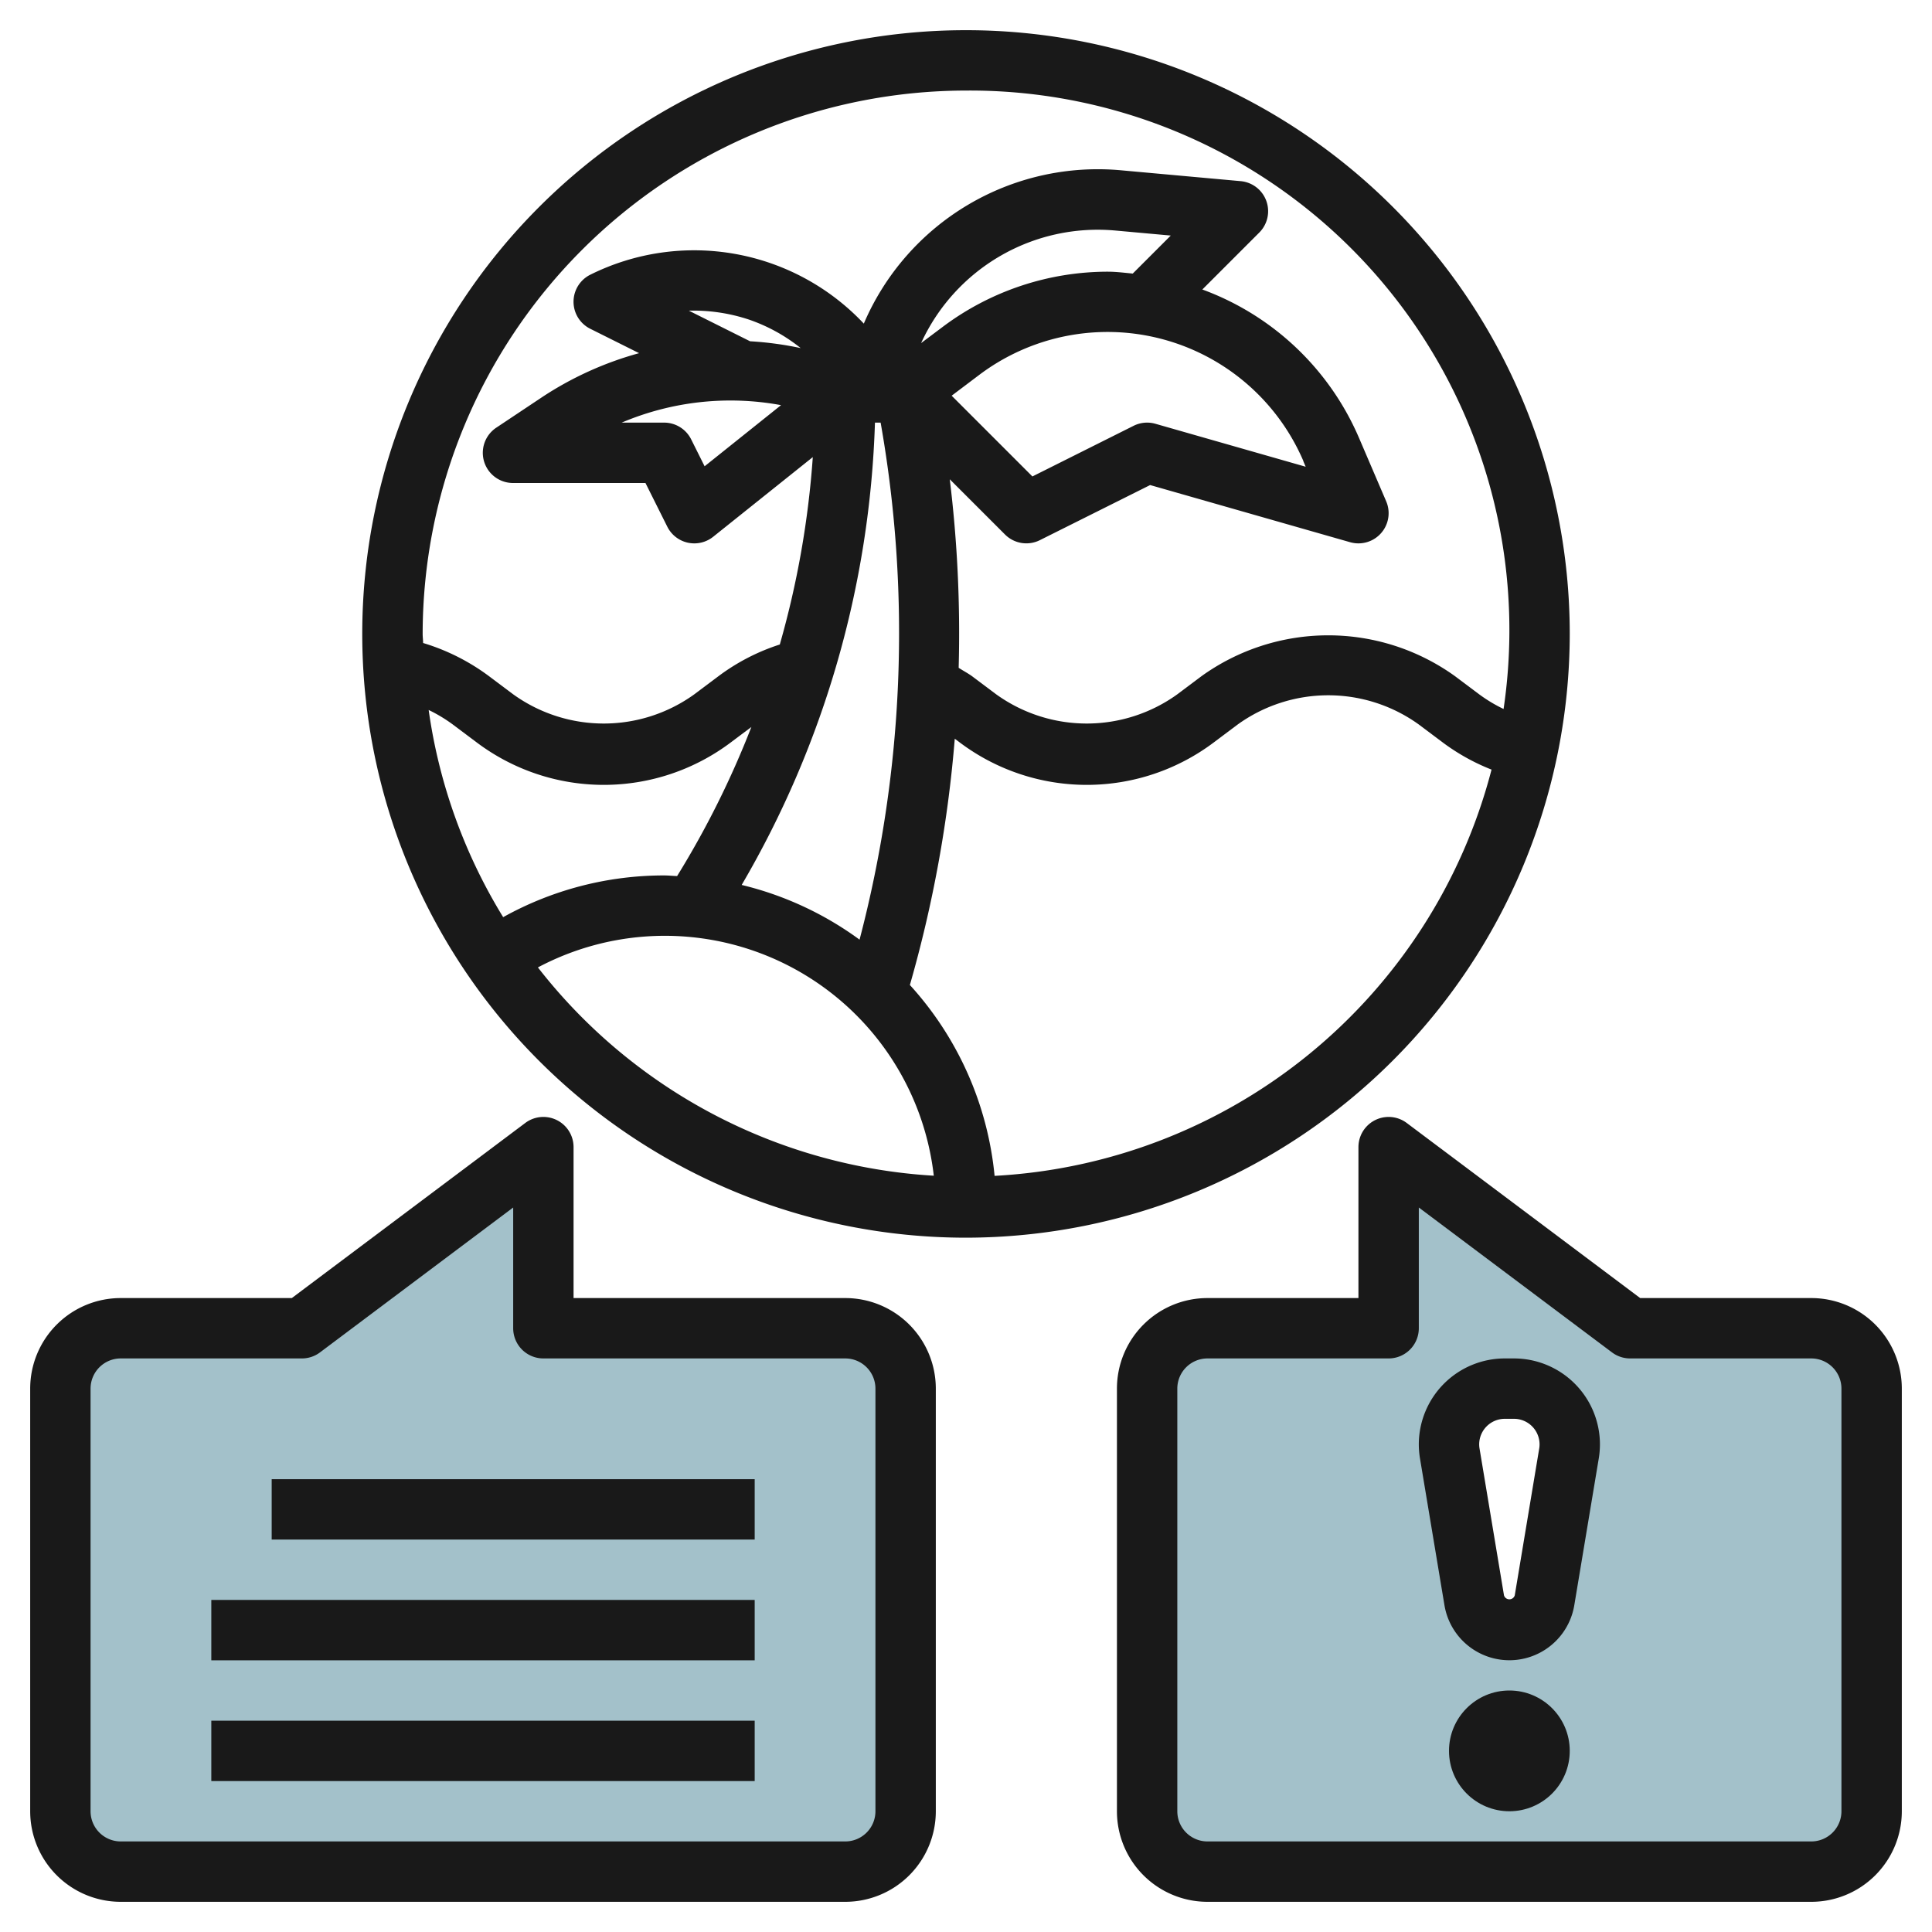
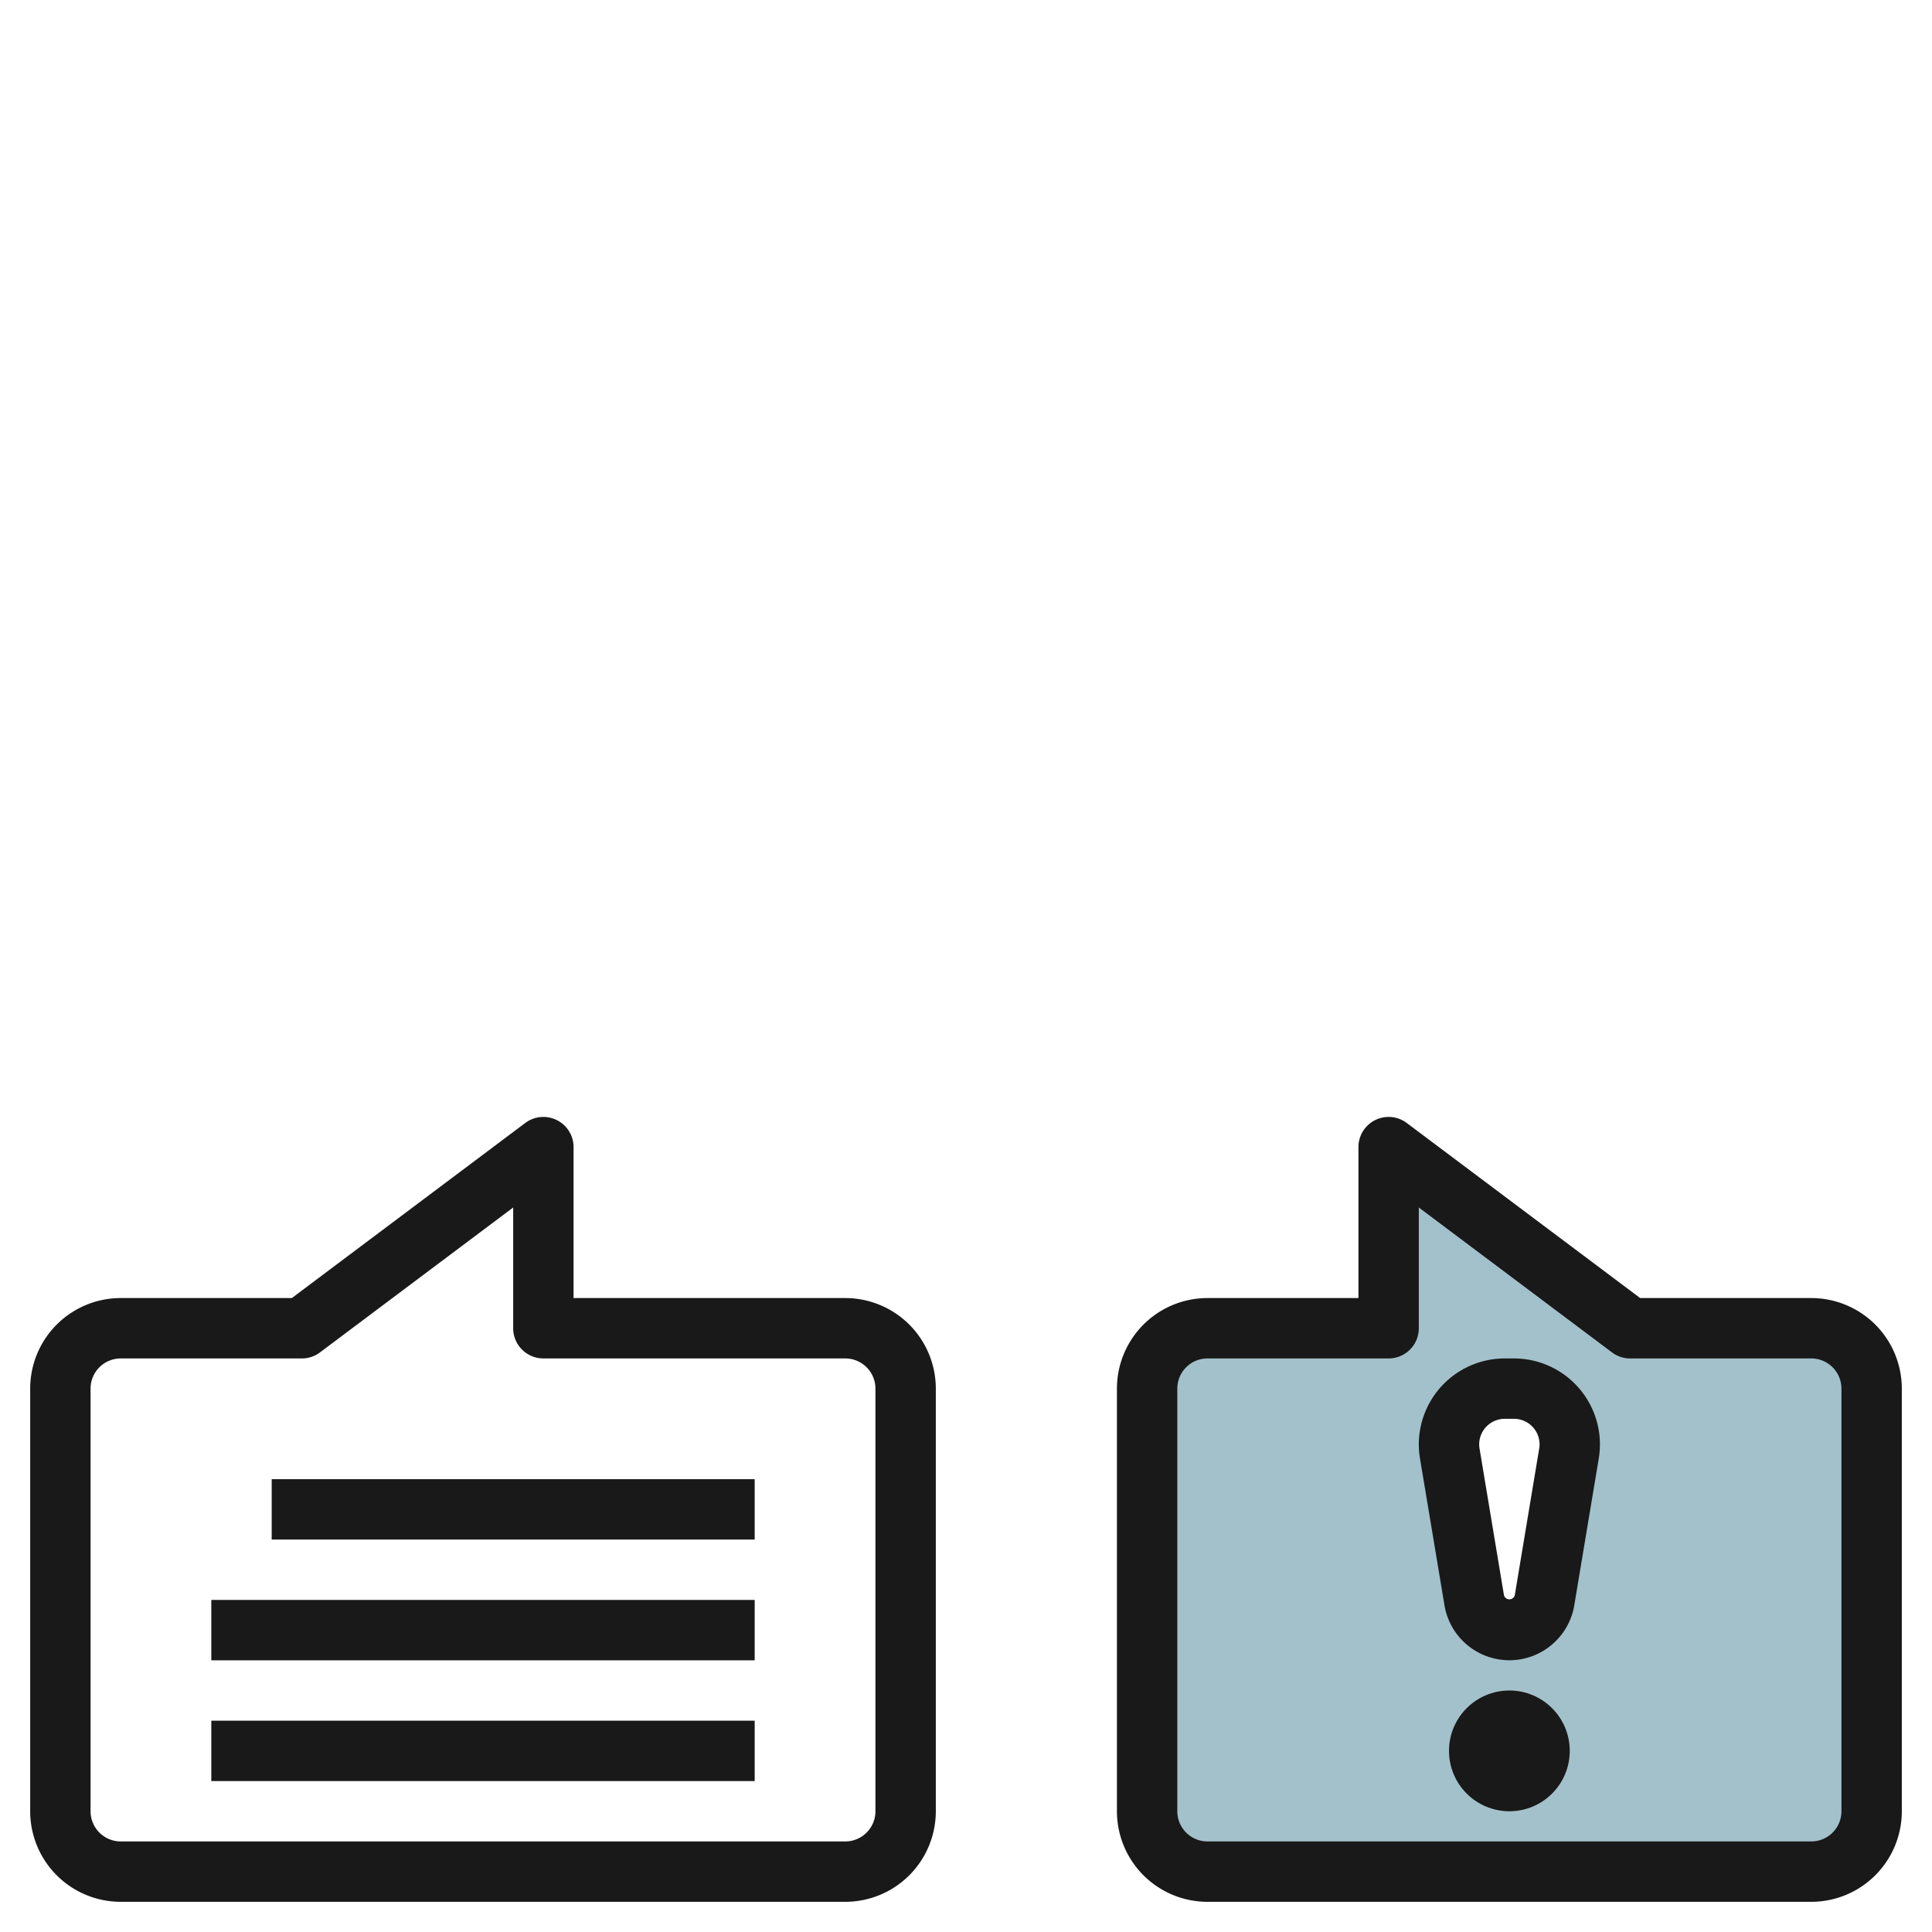
<svg xmlns="http://www.w3.org/2000/svg" id="Layer_3" height="512" viewBox="0 0 64 64" width="512" data-name="Layer 3">
-   <path d="m2 46v14a2 2 0 0 0 2 2h24a2 2 0 0 0 2-2v-14a2 2 0 0 0 -2-2h-10v-6l-8 6h-6a2 2 0 0 0 -2 2z" fill="#a3c1ca" />
  <path d="m60 44h-6l-8-6v6h-6a2 2 0 0 0 -2 2v14a2 2 0 0 0 2 2h20a2 2 0 0 0 2-2v-14a2 2 0 0 0 -2-2zm-8.025 4.151-.811 4.863a1.18 1.18 0 0 1 -2.328 0l-.811-4.863a1.825 1.825 0 0 1 -.025-.3 1.847 1.847 0 0 1 1.847-1.851h.306a1.847 1.847 0 0 1 1.847 1.847 1.825 1.825 0 0 1 -.025.304z" fill="#a3c1ca" />
  <g fill="#191919">
-     <path d="m52 21a20 20 0 1 0 -20 20 20.023 20.023 0 0 0 20-20zm-20-18a17.871 17.871 0 0 1 17.808 20.486 4.969 4.969 0 0 1 -.808-.486l-.8-.6a7.191 7.191 0 0 0 -8.4 0l-.8.6a5.133 5.133 0 0 1 -6 0l-.8-.6c-.138-.1-.3-.184-.443-.278a42.058 42.058 0 0 0 -.295-6.246l1.83 1.83a1 1 0 0 0 1.154.188l3.654-1.826 6.626 1.894a1.023 1.023 0 0 0 .274.038 1 1 0 0 0 .919-1.394l-.907-2.116a9.029 9.029 0 0 0 -5.183-4.9l1.878-1.878a1 1 0 0 0 -.616-1.712l-3.958-.359a8.43 8.43 0 0 0 -8.518 5.079 7.719 7.719 0 0 0 -9.062-1.619 1 1 0 0 0 0 1.79l1.618.808a11.207 11.207 0 0 0 -3.206 1.452l-1.52 1.013a1 1 0 0 0 .555 1.836h4.382l.723 1.447a1 1 0 0 0 .68.53 1.048 1.048 0 0 0 .215.023 1 1 0 0 0 .625-.219l3.3-2.639a30.326 30.326 0 0 1 -1.093 6.208 6.924 6.924 0 0 0 -2.032 1.05l-.8.6a5.133 5.133 0 0 1 -6 0l-.8-.6a7.056 7.056 0 0 0 -2.184-1.1c0-.1-.015-.2-.015-.3a18.021 18.021 0 0 1 17.999-18zm-3.526 28.127a10.942 10.942 0 0 0 -3.905-1.812 32.3 32.3 0 0 0 4.415-15.315h.188a40.052 40.052 0 0 1 -.698 17.127zm-6.474-2.127a10.948 10.948 0 0 0 -5.332 1.382 17.849 17.849 0 0 1 -2.468-6.863 4.981 4.981 0 0 1 .8.481l.8.6a7 7 0 0 0 8.4 0l.69-.517a30.307 30.307 0 0 1 -2.46 4.938c-.145-.005-.285-.021-.43-.021zm3.873-15.579-2.532 2.025-.446-.893a1 1 0 0 0 -.895-.553h-1.406a9.227 9.227 0 0 1 5.279-.579zm-1.026-2.116-2.028-1.014a5.846 5.846 0 0 1 1.986.294 5.693 5.693 0 0 1 1.719.946 11.111 11.111 0 0 0 -1.677-.226zm18.327 3.972.078.184-4.978-1.423a1 1 0 0 0 -.721.067l-3.353 1.678-2.675-2.675.928-.7a7.061 7.061 0 0 1 10.724 2.866zm-5.65-6.215c-.278-.026-.554-.062-.837-.062a9.126 9.126 0 0 0 -5.437 1.812l-.737.553a6.437 6.437 0 0 1 6.438-3.728l1.832.166zm-19.705 22.985a8.967 8.967 0 0 1 13.114 6.9 17.963 17.963 0 0 1 -13.114-6.9zm15.128 6.905a10.944 10.944 0 0 0 -2.806-6.323 41.834 41.834 0 0 0 1.487-8.158l.172.129a7 7 0 0 0 8.4 0l.8-.6a5.133 5.133 0 0 1 6 0l.8.6a6.939 6.939 0 0 0 1.609.894 18.008 18.008 0 0 1 -16.462 13.458z" />
    <path d="m28 43h-9v-5a1 1 0 0 0 -1.6-.8l-7.733 5.8h-5.667a3 3 0 0 0 -3 3v14a3 3 0 0 0 3 3h24a3 3 0 0 0 3-3v-14a3 3 0 0 0 -3-3zm1 17a1 1 0 0 1 -1 1h-24a1 1 0 0 1 -1-1v-14a1 1 0 0 1 1-1h6a1 1 0 0 0 .6-.2l6.4-4.8v4a1 1 0 0 0 1 1h10a1 1 0 0 1 1 1z" />
    <path d="m9 49h16v2h-16z" />
    <path d="m7 53h18v2h-18z" />
    <path d="m7 57h18v2h-18z" />
    <path d="m60 43h-5.667l-7.733-5.8a1 1 0 0 0 -1.6.8v5h-5a3 3 0 0 0 -3 3v14a3 3 0 0 0 3 3h20a3 3 0 0 0 3-3v-14a3 3 0 0 0 -3-3zm1 17a1 1 0 0 1 -1 1h-20a1 1 0 0 1 -1-1v-14a1 1 0 0 1 1-1h6a1 1 0 0 0 1-1v-4l6.4 4.8a1 1 0 0 0 .6.2h6a1 1 0 0 1 1 1z" />
    <path d="m50.153 45h-.306a2.85 2.85 0 0 0 -2.847 2.847 2.9 2.9 0 0 0 .039.467l.811 4.864a2.18 2.18 0 0 0 4.3 0l.811-4.864a2.9 2.9 0 0 0 .039-.467 2.85 2.85 0 0 0 -2.847-2.847zm.835 2.986-.81 4.864a.187.187 0 0 1 -.356 0l-.81-4.864a.807.807 0 0 1 -.012-.139.848.848 0 0 1 .847-.847h.306a.848.848 0 0 1 .847.847.807.807 0 0 1 -.012.139z" />
    <circle cx="50" cy="58" r="2" />
  </g>
</svg>